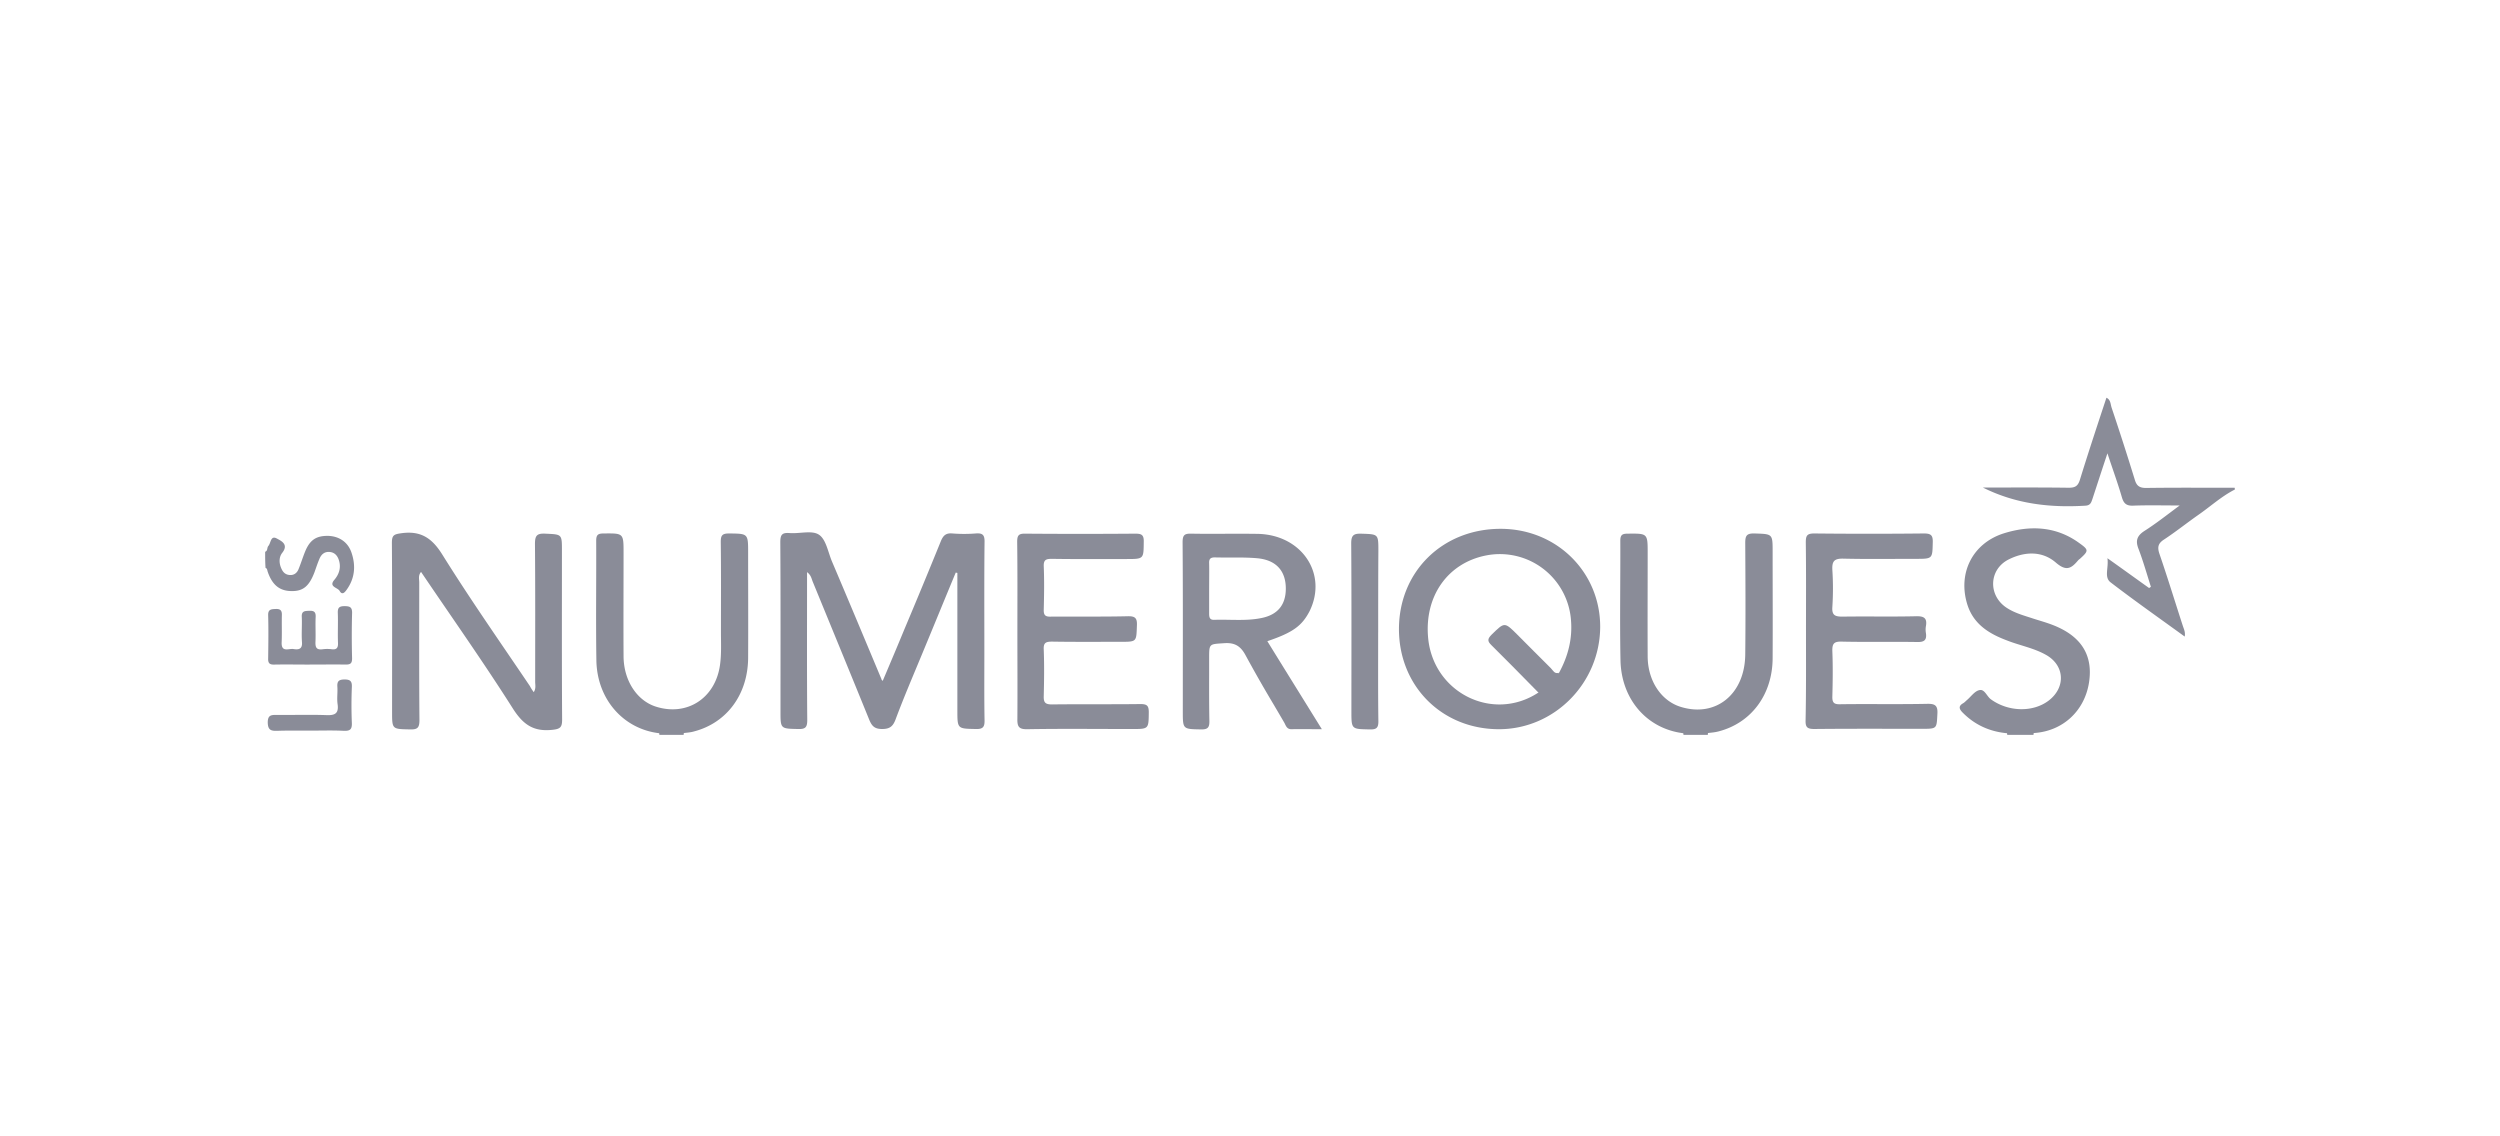
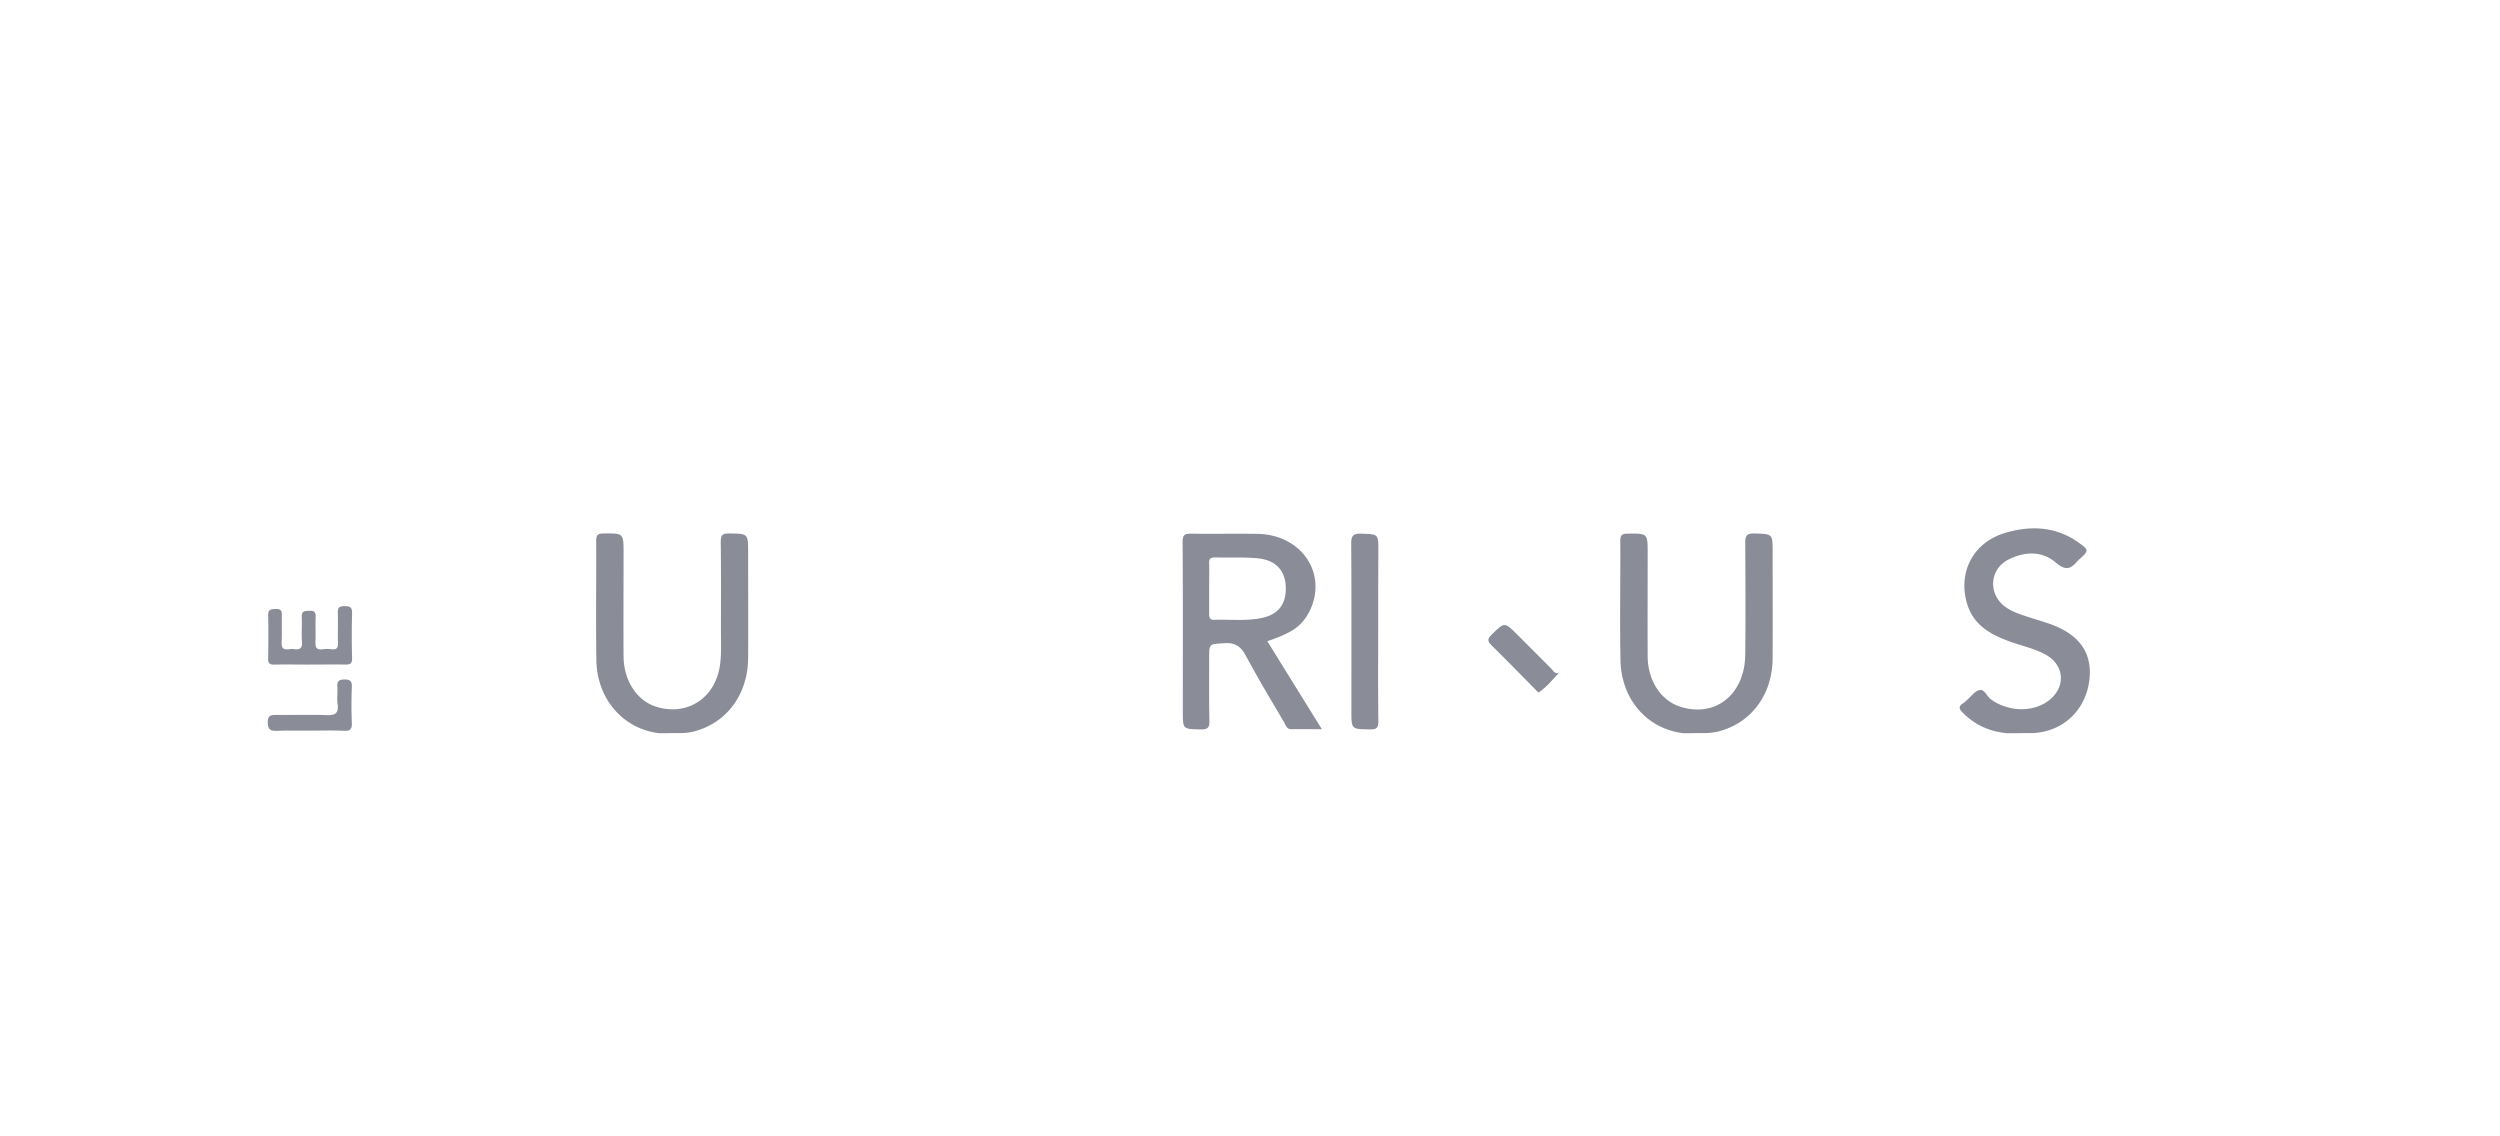
<svg xmlns="http://www.w3.org/2000/svg" width="132" height="60" viewBox="0 0 132 60" fill="none">
-   <path d="M117.998 25.849c-.712.361-1.296.904-1.944 1.35-.606.425-1.19.893-1.807 1.297-.308.203-.34.405-.233.734.435 1.265.828 2.552 1.243 3.828.053.16.138.32.095.553-1.317-.957-2.635-1.882-3.91-2.86-.361-.277-.095-.755-.17-1.276.797.563 1.498 1.074 2.2 1.573.032-.02.063-.042.095-.063-.212-.67-.403-1.34-.648-1.989-.17-.425-.106-.691.298-.957.605-.383 1.169-.83 1.87-1.35-.925 0-1.7-.021-2.465.01-.351.011-.489-.117-.585-.436-.212-.733-.478-1.456-.765-2.328-.297.893-.542 1.648-.786 2.392-.064.181-.096.351-.361.372-1.87.117-3.687-.085-5.43-.957 1.53 0 3.028-.01 4.527.011.329 0 .488-.074.595-.415.446-1.446.924-2.892 1.402-4.338.223.106.213.33.266.5a159.34 159.34 0 011.232 3.828c.096.33.255.436.595.436 1.552-.022 3.114-.01 4.675-.01.011.02.011.052.011.095zM14 29.134c.149-.053.085-.212.17-.308.138-.16.117-.574.446-.393.234.127.638.308.287.755-.16.202-.18.489-.074.765.085.224.202.373.435.404.245.032.415-.095.5-.308.127-.308.223-.627.35-.936.255-.616.595-.83 1.222-.819.585.022 1.052.34 1.233.915.223.68.16 1.33-.255 1.914-.096.138-.244.33-.383.074-.106-.18-.595-.212-.276-.584.244-.287.35-.617.255-.979-.064-.244-.202-.457-.489-.489-.297-.032-.467.138-.563.383-.095.223-.17.457-.255.691-.276.723-.595 1-1.2.989-.627 0-1.02-.308-1.265-1.01-.032-.085-.021-.18-.117-.213-.021-.276-.021-.563-.021-.85zm93.384 9.57c-.011.032-.021.064-.011.096h-1.381c-.021-.021-.021-.053-.021-.085.467-.287.945-.277 1.413-.01zm-71.272 0c-.011.032-.022.064-.011.096h-1.275c-.021-.021-.021-.053-.021-.085.425-.287.871-.266 1.307-.01zm54.072 0c-.01.032-.01.064-.01.096h-1.276c-.021-.021-.021-.053-.021-.085.425-.287.86-.266 1.307-.01zM46.608 35.95c.393-.925.775-1.829 1.147-2.732a355.184 355.184 0 001.923-4.647c.128-.308.276-.436.616-.404a7.79 7.79 0 001.222 0c.372-.032.478.085.468.457-.021 1.914-.01 3.817-.01 5.732 0 1.222-.011 2.445.01 3.657.01.362-.075.49-.457.479-.978-.021-.978 0-.978-1v-7.241c-.032-.01-.063-.01-.085-.021-.605 1.456-1.2 2.913-1.806 4.37-.467 1.127-.946 2.244-1.37 3.381-.139.373-.309.51-.712.51-.404 0-.542-.159-.68-.488-.989-2.435-1.987-4.86-2.986-7.295-.064-.16-.085-.34-.298-.5v.543c0 2.424-.01 4.848.011 7.273 0 .372-.096.478-.467.468-.946-.021-.946 0-.946-.936 0-2.977.01-5.944-.01-8.921 0-.394.084-.521.488-.49.531.043 1.18-.159 1.551.086.372.244.478.903.68 1.393.882 2.073 1.753 4.157 2.625 6.241 0 .032.01.032.064.085zm-18.426.596c.128-.202.075-.383.075-.542 0-2.425.01-4.85-.011-7.274 0-.436.085-.574.542-.553.882.043.882.011.882.894 0 2.977-.01 5.944.01 8.921 0 .393-.085.5-.51.542-.977.107-1.53-.255-2.072-1.095-1.55-2.446-3.219-4.806-4.866-7.241-.16.18-.096.383-.096.553 0 2.424-.01 4.848.011 7.273 0 .404-.106.5-.5.489-.945-.021-.945 0-.945-.936 0-2.977.01-5.944-.01-8.921 0-.393.106-.447.488-.5 1.041-.149 1.637.255 2.189 1.149 1.466 2.35 3.06 4.625 4.611 6.922.053.106.117.202.202.319zm67.174-3.233c0-1.552.01-3.115-.01-4.668 0-.35.053-.478.446-.478 1.923.021 3.857.021 5.78 0 .361 0 .489.074.478.457-.021.883 0 .883-.903.883-1.275 0-2.55.02-3.825-.011-.489-.01-.595.149-.574.595.042.65.042 1.308 0 1.957-.032.447.149.51.542.51 1.296-.02 2.582.011 3.878-.02.414-.011.595.095.521.52a1.057 1.057 0 000 .372c.053.373-.096.479-.468.468-1.328-.021-2.656.01-3.984-.021-.415-.01-.5.117-.489.51.032.798.021 1.595 0 2.382-.01.33.085.425.414.415 1.52-.021 3.039.01 4.569-.021.415-.011.595.063.563.531-.042.787-.01.787-.828.787-1.892 0-3.783-.01-5.674.01-.383 0-.468-.106-.457-.467.032-1.563.021-3.137.021-4.71zm-41.638.022c0-1.574.01-3.148-.011-4.722 0-.34.074-.446.436-.436a349.3 349.3 0 005.79 0c.32 0 .468.043.457.426-.01.914.01.914-.924.914-1.307 0-2.614.01-3.931-.01-.309 0-.436.053-.425.393.031.755.02 1.52 0 2.286-.011.309.095.383.382.372 1.35-.01 2.688.011 4.038-.02.393-.012.52.084.499.488-.032.861 0 .861-.86.861-1.201 0-2.412.011-3.613-.01-.33 0-.468.053-.446.425.031.808.02 1.627 0 2.446-.011.34.074.446.435.446 1.562-.02 3.113 0 4.675-.02.35 0 .436.095.436.435-.01.883 0 .883-.882.883-1.838 0-3.676-.022-5.525.01-.457.011-.542-.138-.531-.563.01-1.52 0-3.063 0-4.604z" fill="#8A8C98" />
  <path d="M90.184 38.704c-.436 0-.871.01-1.307.01-1.913-.233-3.272-1.785-3.315-3.848-.042-2.106 0-4.211-.01-6.317 0-.308.106-.372.393-.372 1.052-.01 1.052-.02 1.052 1.032 0 1.818-.01 3.647 0 5.465.01 1.276.712 2.329 1.742 2.648 1.849.574 3.39-.66 3.41-2.765.022-1.967.011-3.923 0-5.89 0-.383.075-.51.49-.5.956.032.956.01.956.967 0 1.872.01 3.754 0 5.625-.01 1.914-1.126 3.414-2.858 3.86-.202.053-.383.064-.553.085zm-54.072 0c-.436 0-.872.01-1.307.01-1.892-.222-3.284-1.796-3.316-3.848-.032-2.106 0-4.21-.01-6.316 0-.309.095-.383.393-.383 1.052-.01 1.052-.021 1.052 1.031 0 1.819-.011 3.648 0 5.466.01 1.255.69 2.307 1.678 2.637 1.647.542 3.156-.415 3.411-2.17.085-.584.053-1.169.053-1.743 0-1.595.01-3.18-.01-4.774 0-.34.074-.447.435-.447 1.01.01 1.01 0 1.01 1.02 0 1.861.01 3.712 0 5.573-.022 1.924-1.137 3.413-2.859 3.86-.18.053-.36.063-.53.084zm71.273.001c-.467 0-.945.01-1.413.01-.913-.085-1.7-.436-2.348-1.095-.18-.18-.234-.34.032-.49.074-.042.138-.116.202-.17.212-.18.404-.467.648-.52.276-.075.393.319.606.478.913.67 2.231.712 3.07.064.914-.712.829-1.882-.191-2.425-.637-.35-1.36-.478-2.029-.744-.935-.35-1.753-.85-2.083-1.882-.52-1.648.255-3.232 1.902-3.764 1.381-.436 2.763-.394 3.995.5.521.372.51.414.043.84a.55.55 0 00-.117.106c-.351.415-.616.553-1.148.096-.722-.628-1.647-.596-2.497-.17-1.052.531-1.094 1.903-.106 2.552.436.287.935.414 1.413.574.33.106.68.202 1.01.33 1.519.584 2.157 1.605 1.923 3.062-.245 1.5-1.392 2.552-2.912 2.648zm-34.618-5.317c0 1.552-.01 3.115.011 4.668.01.383-.106.468-.467.457-.957-.021-.957 0-.957-.968 0-2.956.011-5.901-.01-8.857 0-.425.127-.521.531-.51.903.031.903.01.903.914-.01 1.425-.01 2.86-.01 4.296zM16.348 35.09c-.616 0-1.233-.012-1.86 0-.255.01-.34-.075-.329-.33.01-.755.021-1.521 0-2.276-.01-.32.17-.32.404-.33.265-.01.33.107.319.34-.011.479.01.958-.011 1.425-.021.553.383.309.627.351.266.043.478.01.446-.372-.032-.436.01-.882-.01-1.318-.022-.33.17-.32.393-.33.244-.01.35.053.34.319-.022.436.01.883-.011 1.33-.01.297.064.425.383.382.159-.021.318-.021.478 0 .255.032.34-.075.329-.33-.021-.531.01-1.063-.01-1.584-.011-.276.074-.362.35-.362.276 0 .414.043.404.373a44.397 44.397 0 000 2.381c0 .256-.075.33-.33.33-.648-.01-1.285 0-1.912 0zm-.001 3.487c-.563 0-1.137-.01-1.7.01-.33.011-.5-.031-.51-.436 0-.404.191-.404.478-.404.871.011 1.732-.02 2.603.011.457.021.68-.074.606-.585-.043-.297.01-.606-.011-.904-.021-.297.074-.393.383-.393.308 0 .393.106.382.393a22.964 22.964 0 000 1.914c.01.34-.106.415-.425.404-.595-.031-1.2-.01-1.806-.01z" fill="#8A8C98" />
-   <path fill-rule="evenodd" clip-rule="evenodd" d="M73.865 33.196c-.01 3.02 2.263 5.306 5.281 5.306 2.922 0 5.323-2.424 5.344-5.39.011-2.893-2.284-5.18-5.238-5.19-3.07-.01-5.376 2.244-5.387 5.274zm1.54.479c.265 2.903 3.42 4.477 5.822 2.892.062-.22-.082-.339-.211-.445a1.81 1.81 0 01-.076-.065 54.102 54.102 0 00-1.913-1.914c-.318-.298-.276-.49.011-.776.287-.277.489-.33.786-.011.617.66 1.265 1.286 1.913 1.914.02.02.038.042.058.064.129.148.266.303.516.202.478-.872.722-1.797.637-2.797a3.765 3.765 0 00-4.473-3.413c-2.03.393-3.273 2.148-3.07 4.349z" fill="#8A8C98" />
  <path d="M81.227 36.567c-.818-.83-1.637-1.67-2.466-2.488-.233-.223-.233-.34 0-.574.68-.66.67-.68 1.36.01.585.585 1.17 1.18 1.764 1.766.117.116.191.319.425.244-.34.372-.658.766-1.083 1.042z" fill="#8A8C98" />
  <path fill-rule="evenodd" clip-rule="evenodd" d="M68.748 36.815c-.619-.997-1.226-1.976-1.833-2.96 1.349-.457 1.827-.807 2.23-1.584.968-1.967-.403-4.03-2.73-4.083a77.03 77.03 0 00-1.753-.005c-.584.002-1.169.005-1.753-.006-.372-.01-.468.075-.468.458.016 2.225.014 4.456.012 6.685l-.001 2.225c0 .483 0 .72.118.838.12.12.358.12.838.13.393.01.457-.128.447-.478-.016-.822-.014-1.643-.012-2.465v-.821c0-.38 0-.563.093-.658.096-.1.292-.102.694-.13.563-.042.882.15 1.148.66a72.53 72.53 0 001.477 2.588c.185.315.37.628.552.942.016.027.03.056.044.086.064.133.132.274.35.265.334-.007.664-.005 1.016-.002l.577.002-1.046-1.687zm-4.903-6.184l-.002.438v1.318c0 .202.021.351.276.34.276-.01.554-.005.831 0 .555.009 1.11.018 1.655-.095.85-.17 1.286-.691 1.286-1.553 0-.935-.51-1.52-1.53-1.605-.458-.04-.92-.038-1.384-.037-.279.001-.558.002-.837-.006-.244 0-.308.096-.297.32.007.29.004.586.002.88z" fill="#8A8C98" />
</svg>